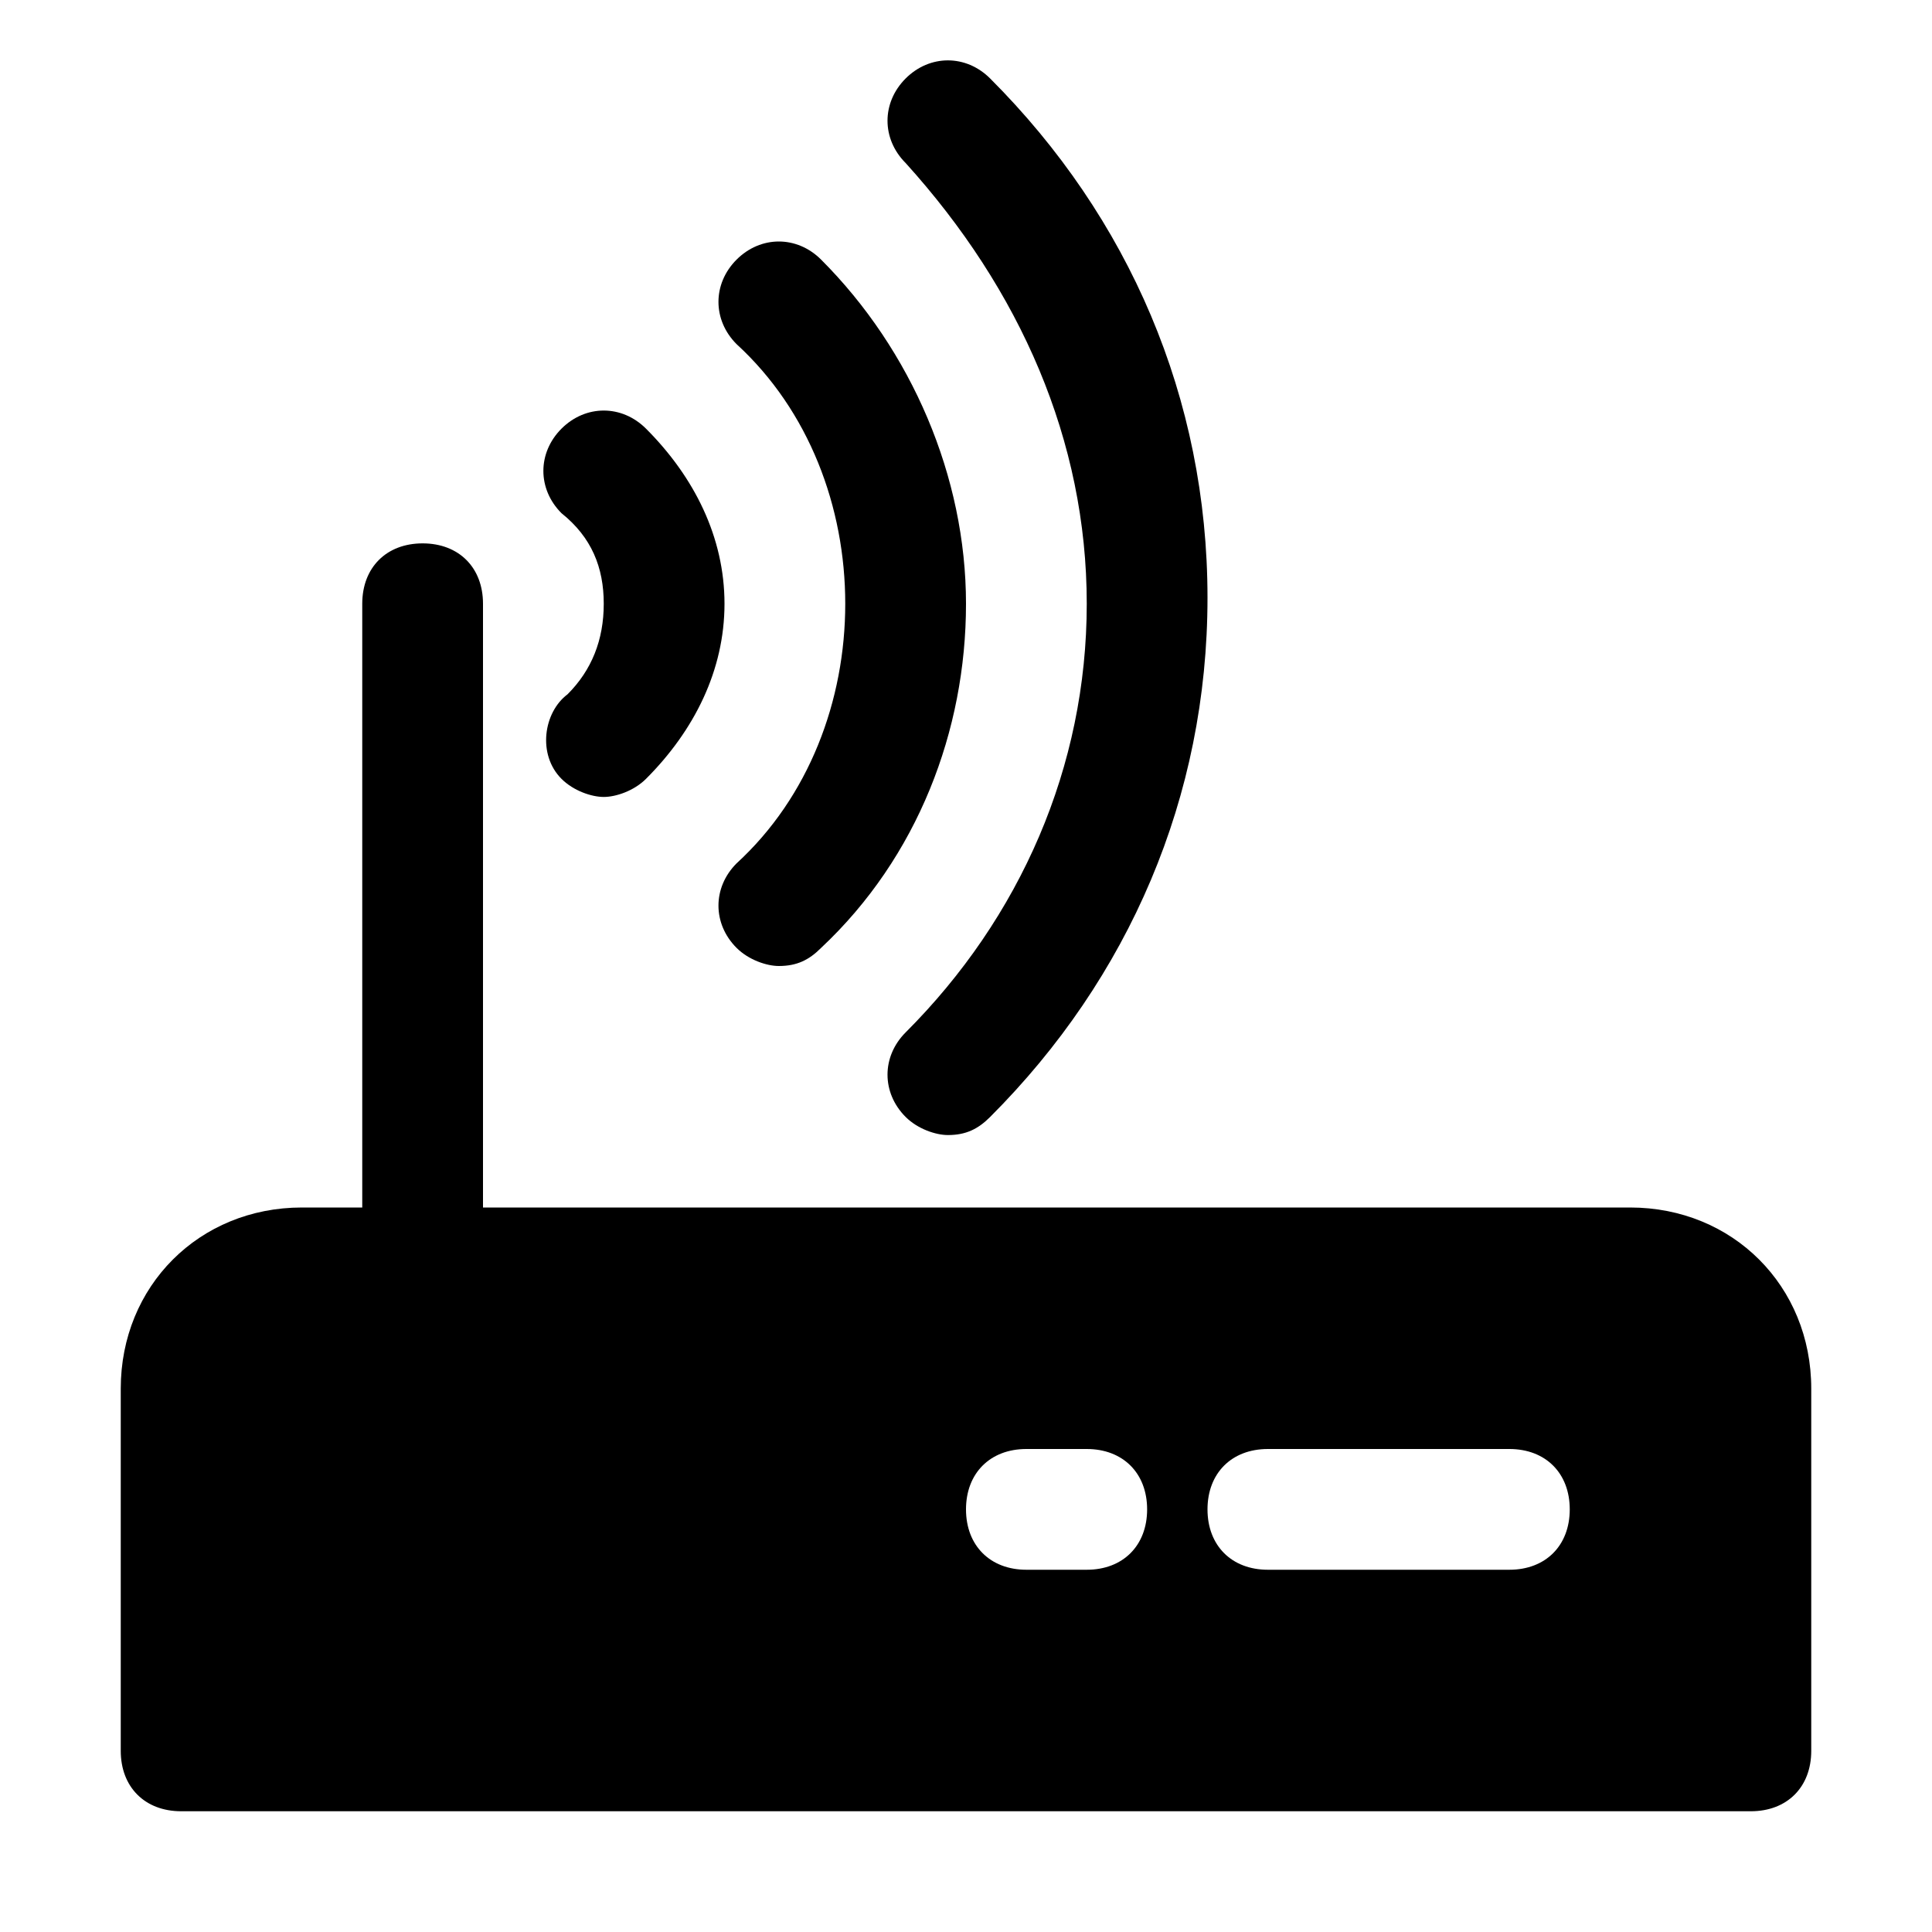
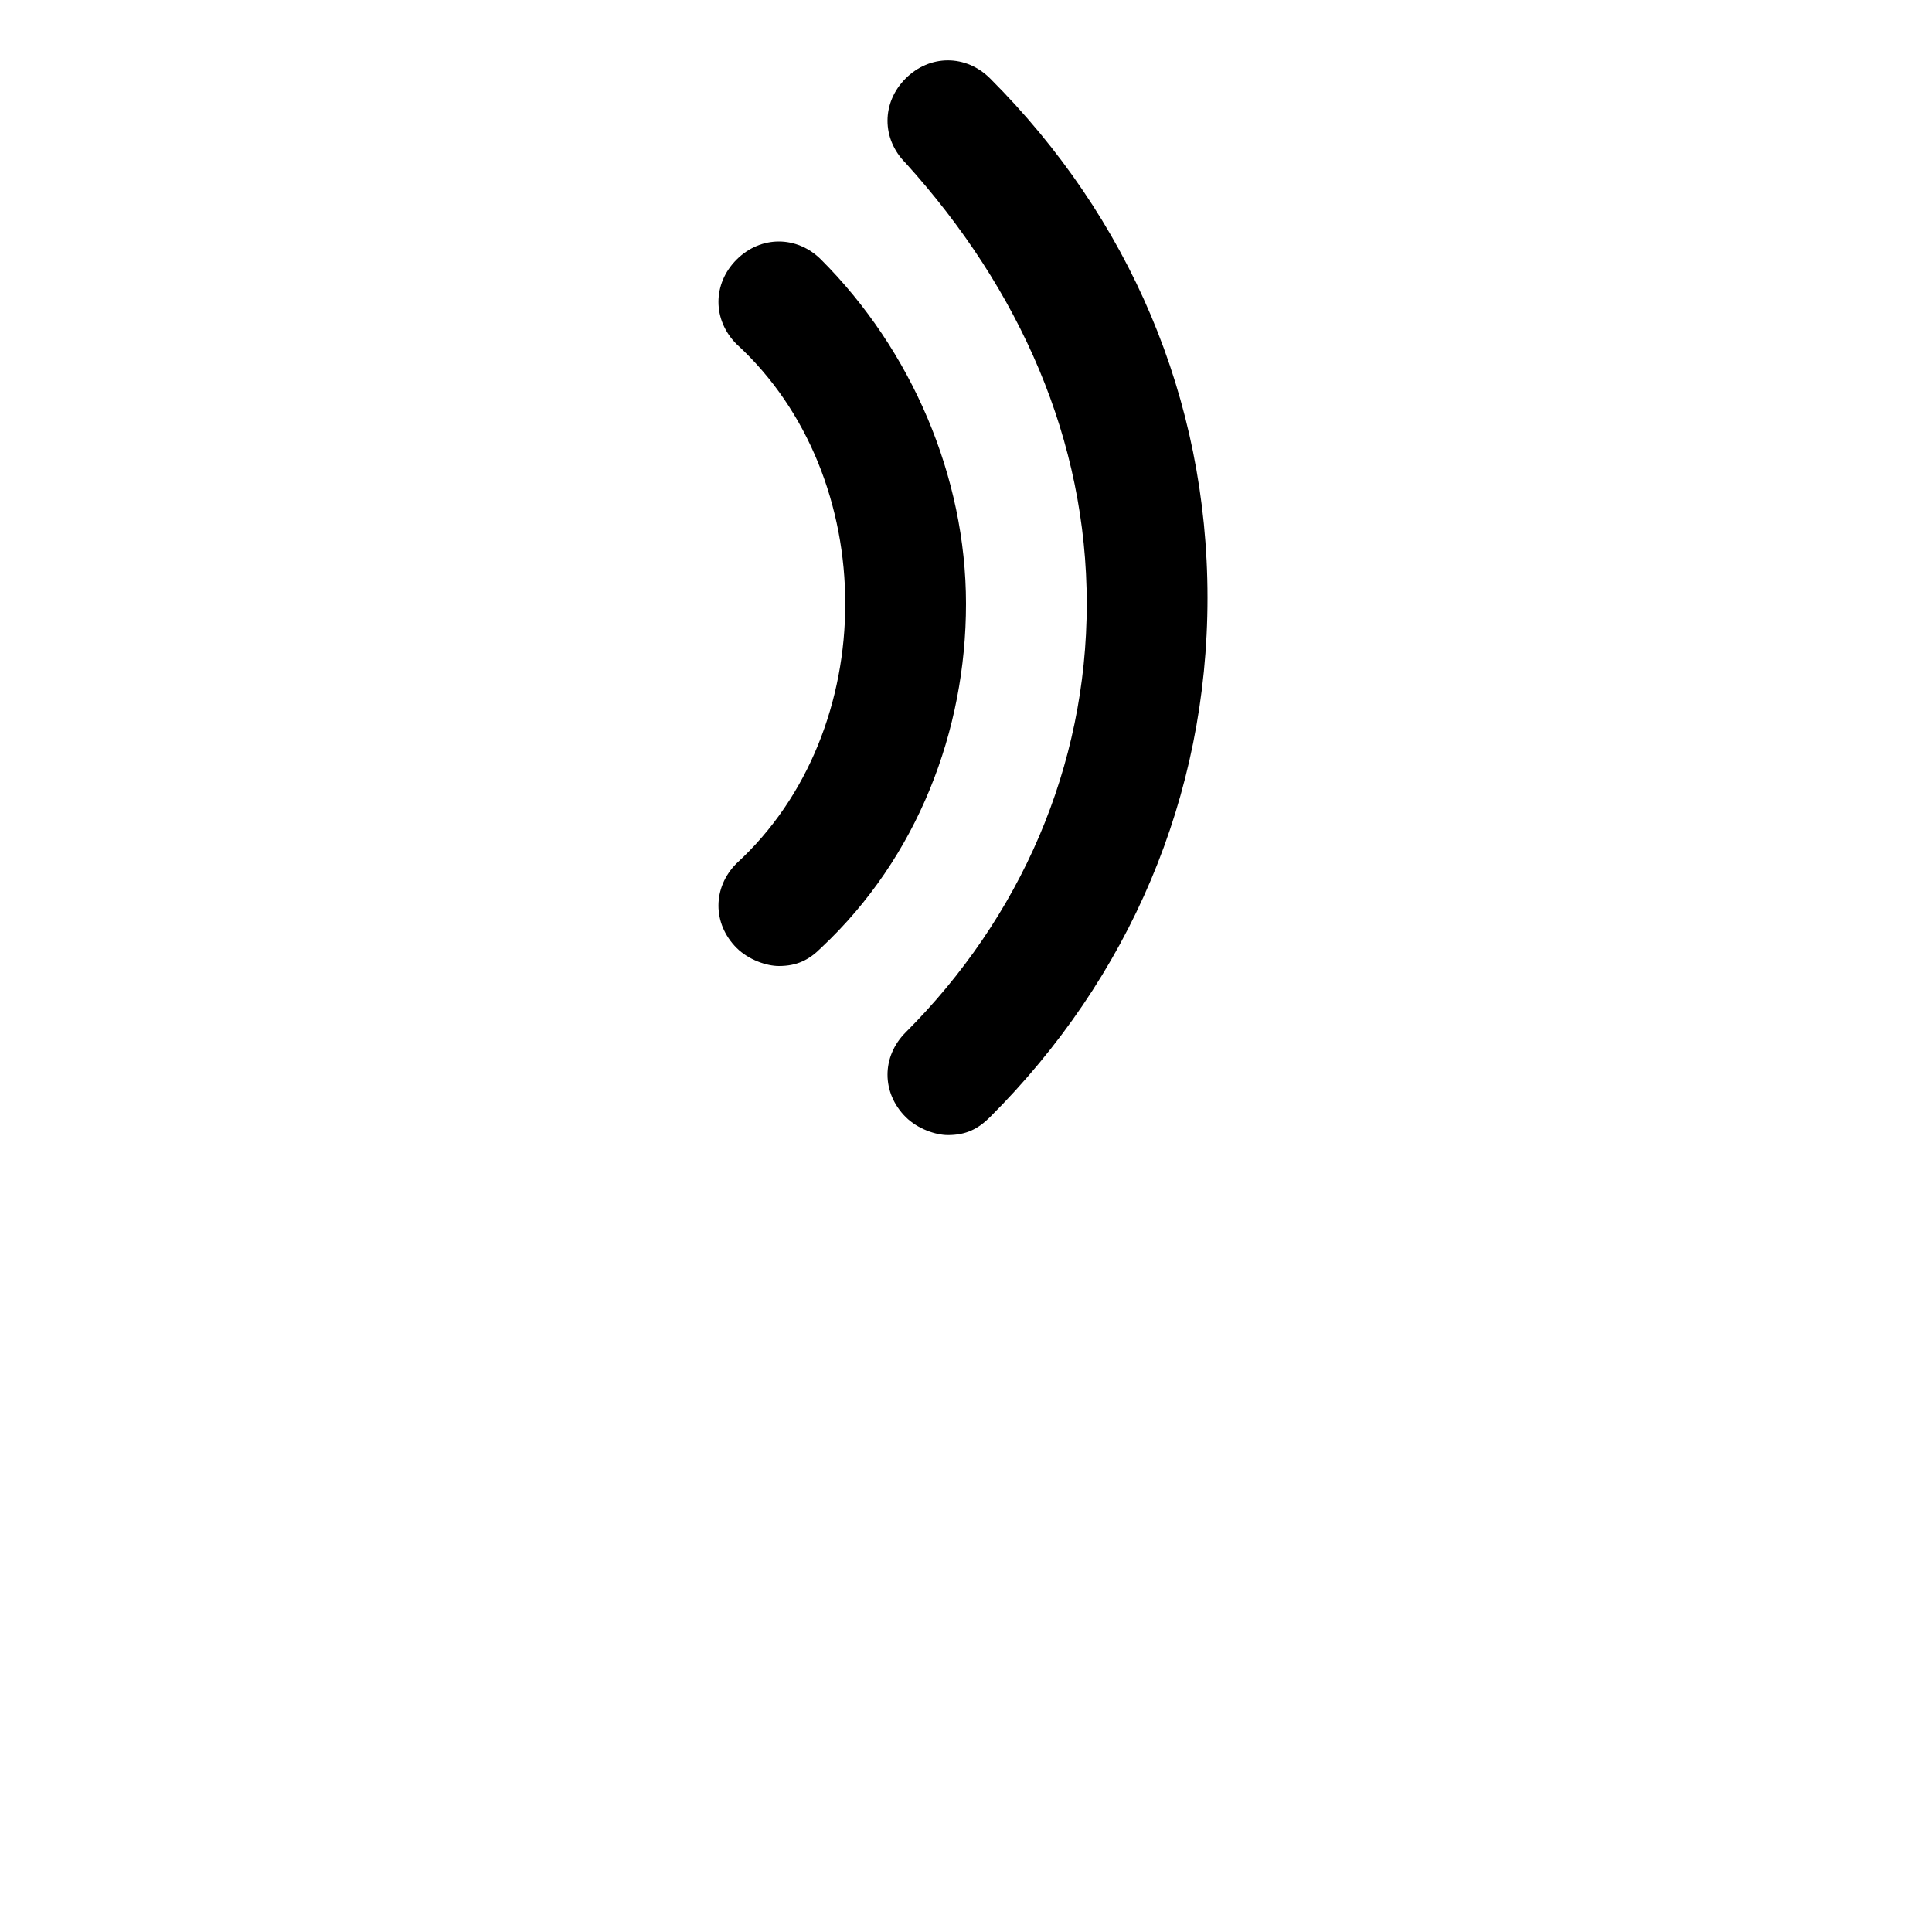
<svg xmlns="http://www.w3.org/2000/svg" version="1.1" id="Icons" viewBox="0 0 32 32" xml:space="preserve">
  <style type="text/css">
	.st0{fill:none;stroke:#000000;stroke-width:2;stroke-linecap:round;stroke-linejoin:round;stroke-miterlimit:10;}
</style>
-   <path d="M27,20H8V10c0-0.6-0.4-1-1-1s-1,0.4-1,1v10H5c-1.7,0-3,1.3-3,3v6c0,0.6,0.4,1,1,1h26c0.6,0,1-0.4,1-1v-6  C30,21.3,28.7,20,27,20z M18,26h-1c-0.6,0-1-0.4-1-1s0.4-1,1-1h1c0.6,0,1,0.4,1,1S18.6,26,18,26z M25,26h-4c-0.6,0-1-0.4-1-1  s0.4-1,1-1h4c0.6,0,1,0.4,1,1S25.6,26,25,26z" />
  <path d="M18,10c0,2.7-1.1,5.2-3,7.1c-0.4,0.4-0.4,1,0,1.4c0.2,0.2,0.5,0.3,0.7,0.3c0.3,0,0.5-0.1,0.7-0.3c2.3-2.3,3.6-5.3,3.6-8.6  s-1.3-6.3-3.6-8.6c-0.4-0.4-1-0.4-1.4,0c-0.4,0.4-0.4,1,0,1.4C16.9,4.8,18,7.3,18,10z" />
  <path d="M14,10c0,1.6-0.6,3.2-1.8,4.3c-0.4,0.4-0.4,1,0,1.4c0.2,0.2,0.5,0.3,0.7,0.3c0.3,0,0.5-0.1,0.7-0.3c1.6-1.5,2.4-3.6,2.4-5.7  s-0.9-4.2-2.4-5.7c-0.4-0.4-1-0.4-1.4,0c-0.4,0.4-0.4,1,0,1.4C13.4,6.8,14,8.4,14,10z" />
-   <path d="M9.3,12.9c0.2,0.2,0.5,0.3,0.7,0.3c0.2,0,0.5-0.1,0.7-0.3c0.8-0.8,1.3-1.8,1.3-2.9s-0.5-2.1-1.3-2.9c-0.4-0.4-1-0.4-1.4,0  c-0.4,0.4-0.4,1,0,1.4C9.8,8.9,10,9.4,10,10s-0.2,1.1-0.6,1.5C9,11.8,8.9,12.5,9.3,12.9z" />
</svg>